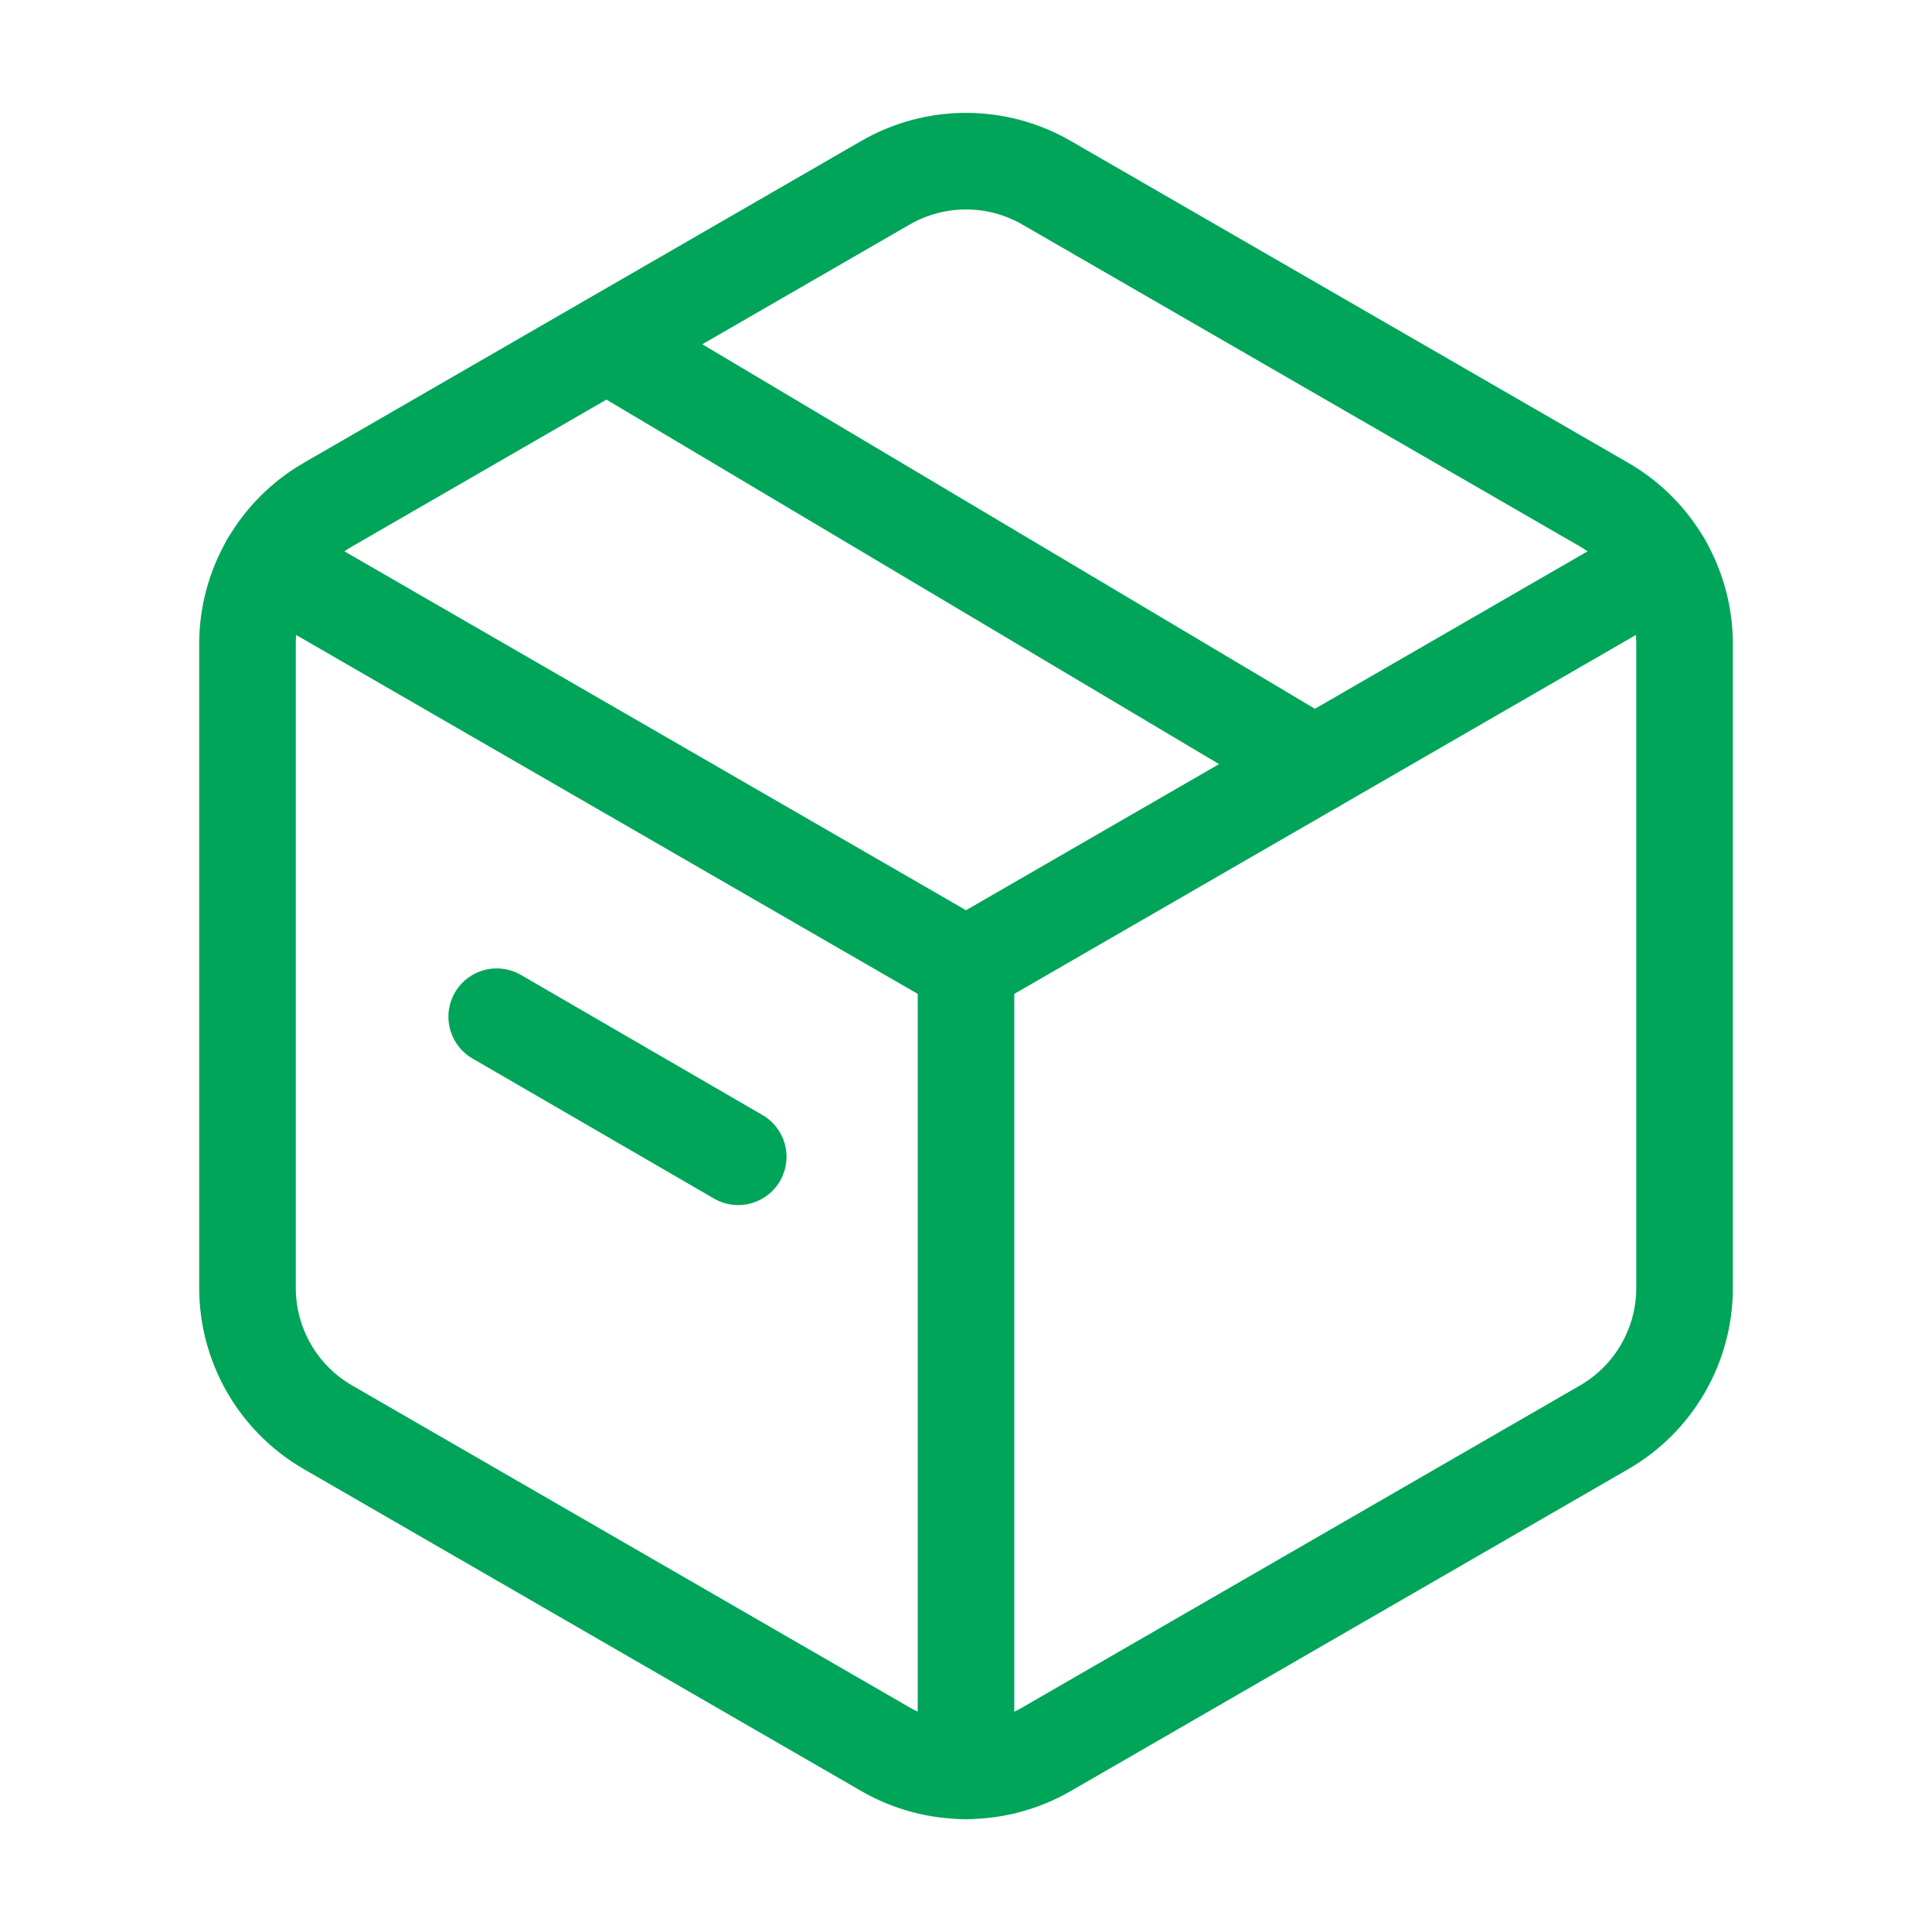
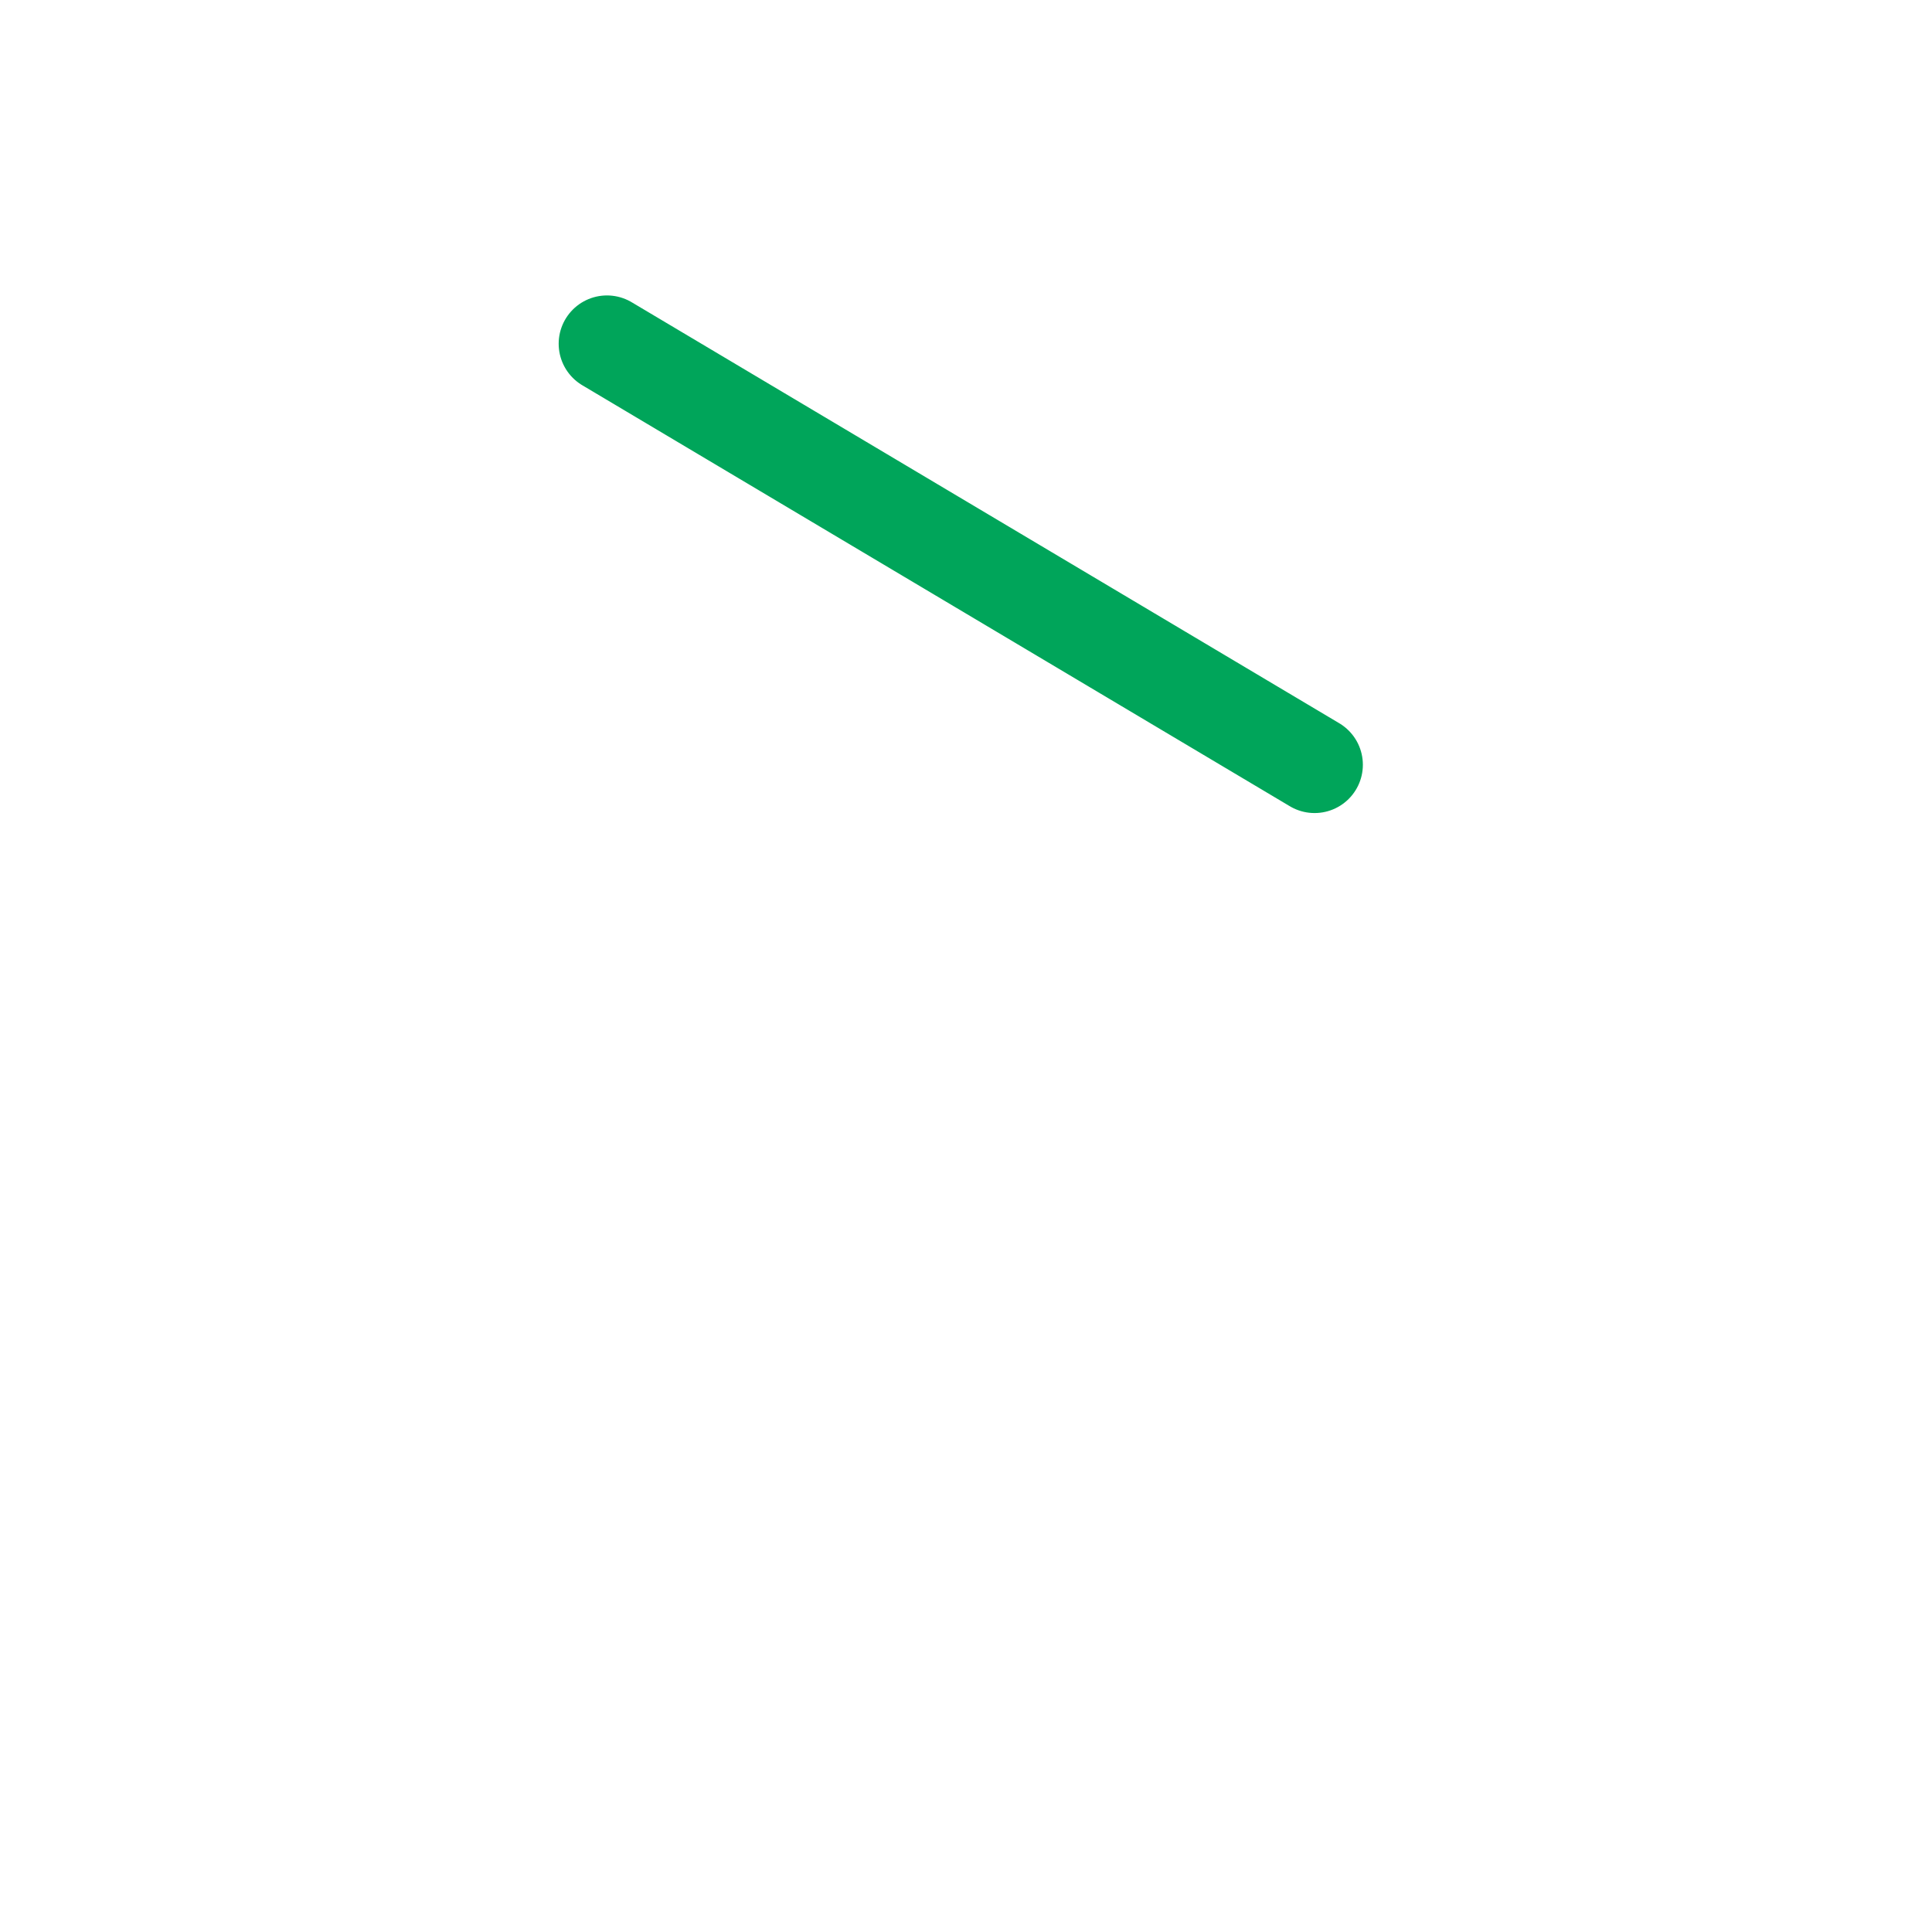
<svg xmlns="http://www.w3.org/2000/svg" width="60" height="60" viewBox="0 0 60 60" fill="none">
-   <path fill-rule="evenodd" clip-rule="evenodd" d="M52.316 39.997V20.002C52.316 18.215 51.363 16.565 49.816 15.672L32.501 5.675C30.953 4.782 29.048 4.782 27.5 5.675L10.185 15.672C8.638 16.565 7.686 18.217 7.686 20.002V39.995C7.686 41.782 8.638 43.432 10.185 44.325L27.5 54.325C29.048 55.217 30.953 55.217 32.501 54.325L49.816 44.327C51.363 43.435 52.316 41.782 52.316 39.997Z" stroke="#00A55A" stroke-width="3" stroke-linecap="round" stroke-linejoin="round" />
-   <path d="M15.426 31.575L22.926 35.925" stroke="#00A55A" stroke-width="3" stroke-linecap="round" stroke-linejoin="round" />
-   <path d="M8.355 17.502L30 30L51.645 17.502" stroke="#00A55A" stroke-width="3" stroke-linecap="round" stroke-linejoin="round" />
-   <path d="M30 55V30" stroke="#00A55A" stroke-width="3" stroke-linecap="round" stroke-linejoin="round" />
  <path d="M40.825 23.75L18.85 10.675" stroke="#00A55A" stroke-width="3" stroke-linecap="round" stroke-linejoin="round" />
</svg>